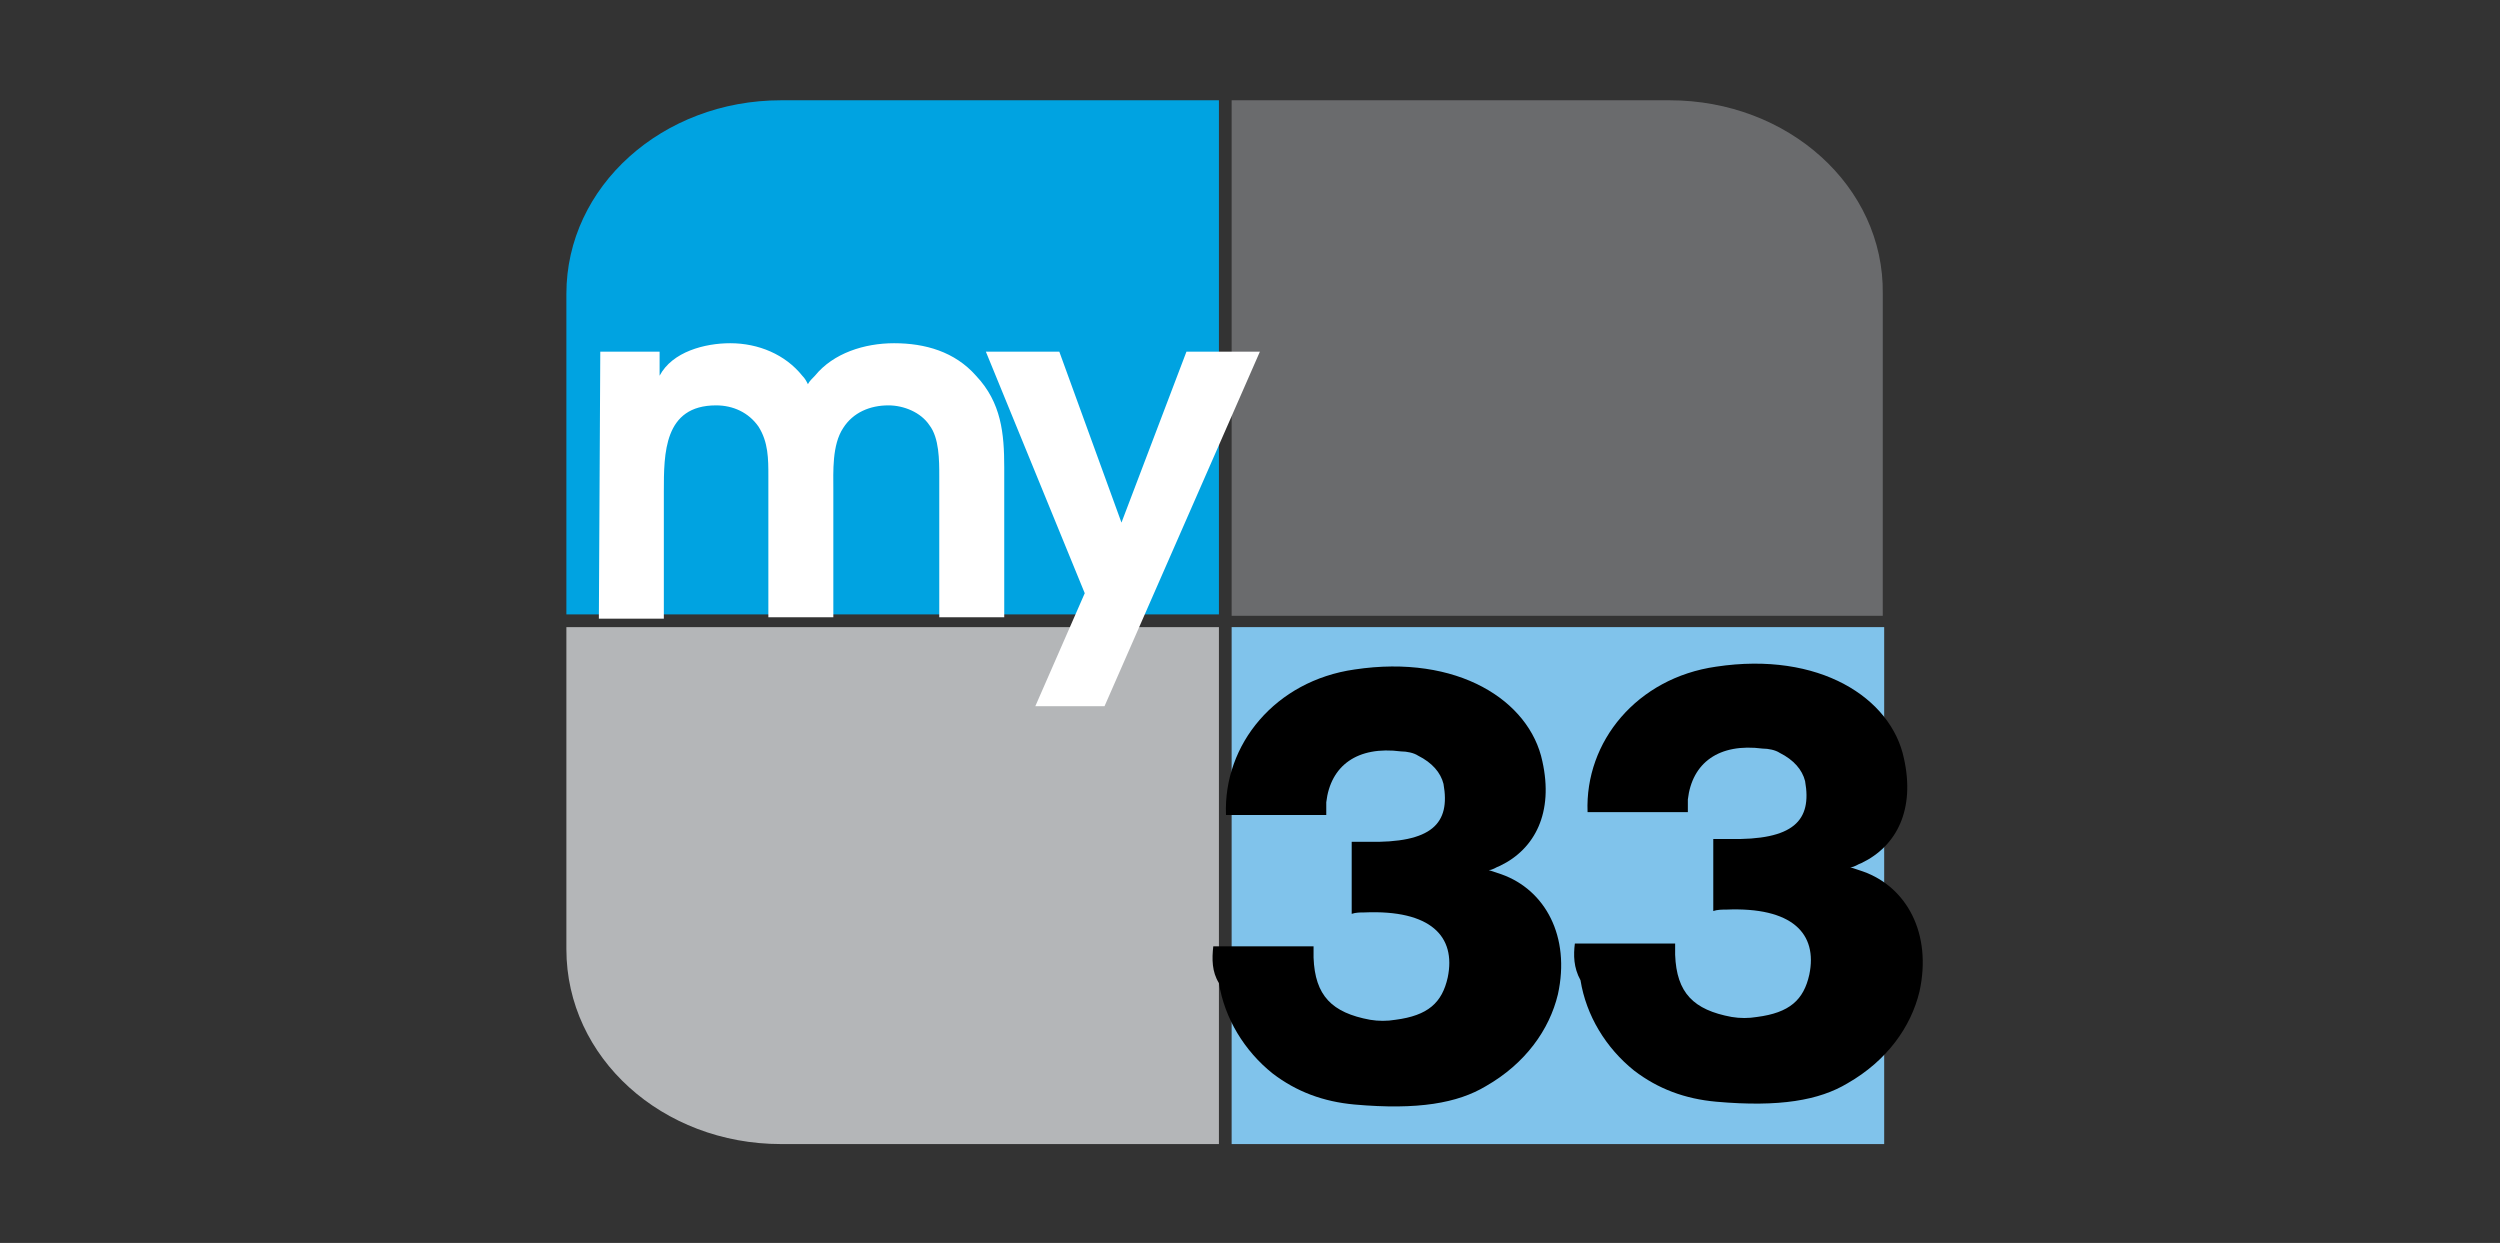
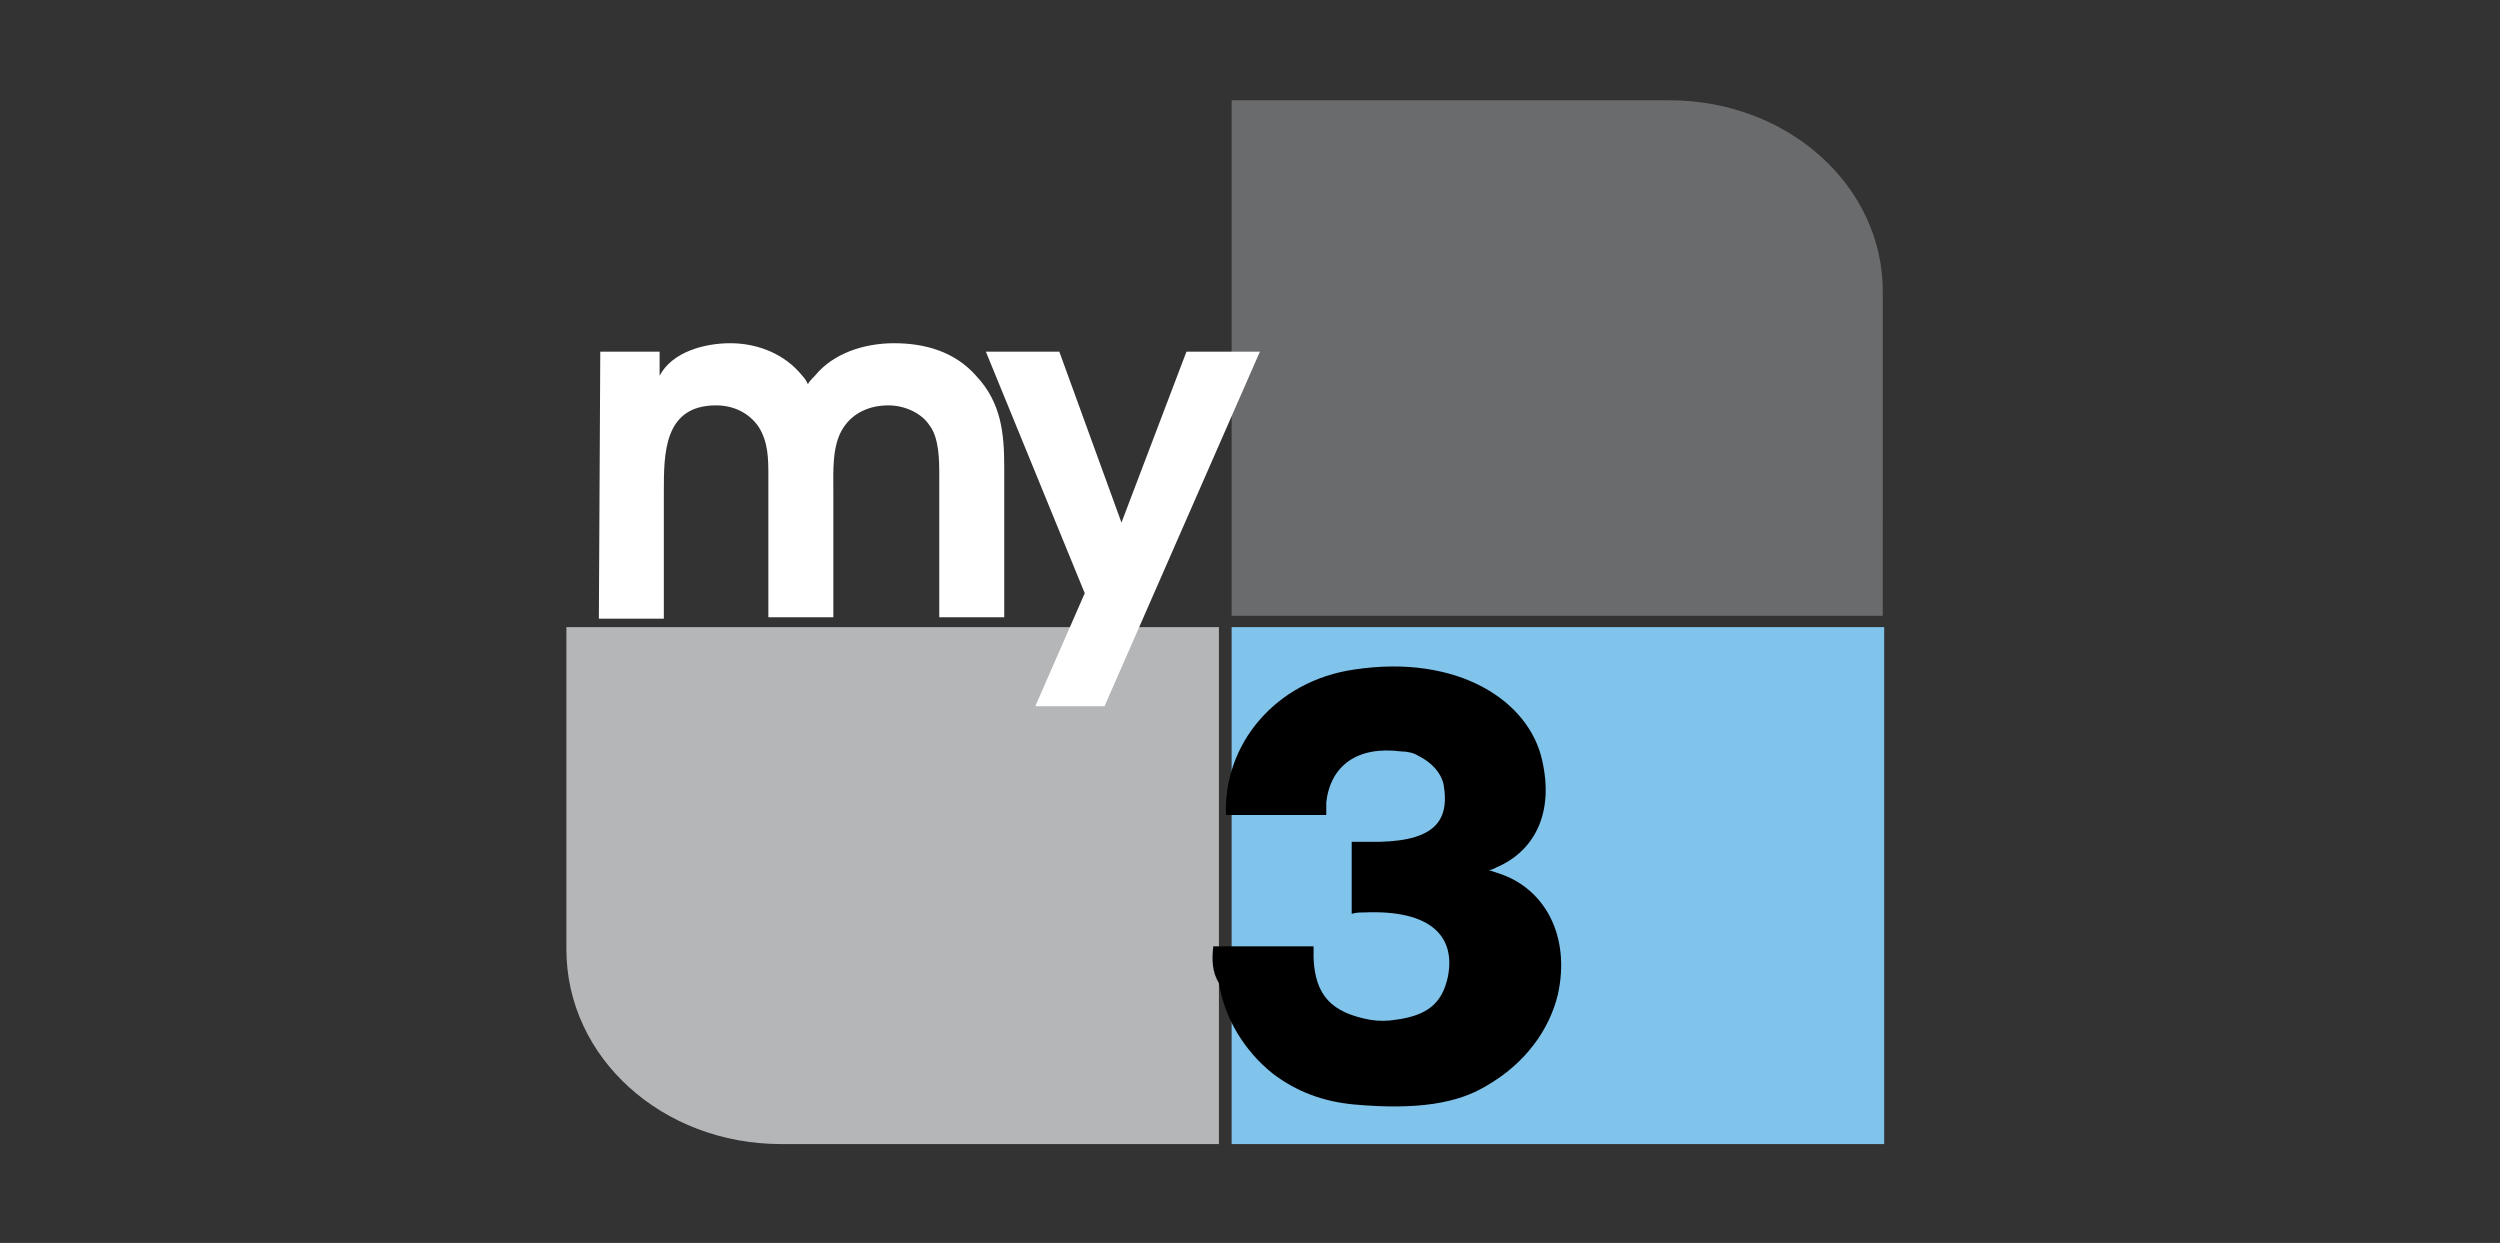
<svg xmlns="http://www.w3.org/2000/svg" version="1.1" id="Layer_1" x="0px" y="0px" viewBox="0 0 177 88" enable-background="new 0 0 177 88" xml:space="preserve">
  <rect x="0" y="0" width="177" height="88" fill="#333333" stroke="none" />
  <path fill="#80C3EB" d="M133.4,81H87.2V44.4h46.2V81z" />
-   <rect x="36.6" y="-23.4" fill="none" width="104" height="134.6" />
  <path fill="#6A6B6D" d="M118.2,7.1h-9.5h-6.2H87.2v13.7v9.1v13.7h15.2h15.7h15.2V29.9v-6v-3.1C133.4,13.2,126.6,7.1,118.2,7.1" />
  <path fill="#B4B6B8" d="M55.3,81h10.6h5.2h15.2V67.3v-9.1V44.4H71.1H55.3H40.1v13.7v6v3.1C40.1,74.9,46.9,81,55.3,81" />
-   <path fill="#00A3E1" d="M55.3,7.1h10.6h5.2h15.2v13.7v9.1v13.6H40.1V29.9v-6v-3.1C40.1,13.2,46.9,7.1,55.3,7.1" />
  <path d="M85.9,67H93c0,0.3,0,0.5,0,0.8c0.1,2.7,1.3,3.9,4,4.4c0.6,0.1,1.2,0.1,1.8,0c2.3-0.3,3.3-1.2,3.7-3c0.6-2.9-1.2-4.8-5.9-4.6  c-0.3,0-0.6,0-0.9,0.1v-5.1c0.3,0,0.7,0,1.1,0c4.6,0.1,5.9-1.3,5.4-4.1c-0.2-0.8-0.8-1.5-1.8-2c-0.3-0.2-0.8-0.3-1.2-0.3  c-3.1-0.4-5,1-5.3,3.6c0,0.3,0,0.6,0,0.9h-7.1c-0.2-5,3.5-9.5,9.1-10.3c7.3-1.1,12.4,2.2,13.3,6.5c0.8,3.6-0.5,6.2-3,7.4  c-0.3,0.1-0.5,0.3-0.8,0.3c0.3,0.1,0.6,0.2,0.9,0.3c3.1,1.1,4.9,4.4,4,8.5c-0.6,2.5-2.3,4.9-5.1,6.5c-2,1.2-4.8,1.7-9.3,1.3  c-2.2-0.2-4.1-0.9-5.8-2.2c-2-1.6-3.4-3.9-3.8-6.4C85.8,68.8,85.8,67.9,85.9,67" />
-   <path fill="none" d="M86.4,67h7.1c0,0.3,0,0.5,0,0.8c0.1,2.7,1.3,3.9,4,4.4c0.6,0.1,1.2,0.1,1.8,0c2.3-0.3,3.3-1.2,3.7-3  c0.6-2.9-1.2-4.8-5.9-4.6c-0.3,0-0.6,0-0.9,0.1v-5.1c0.3,0,0.7,0,1.1,0c4.6,0.1,5.9-1.3,5.4-4.1c-0.2-0.8-0.8-1.5-1.8-2  c-0.3-0.2-0.8-0.3-1.2-0.3c-3.1-0.4-5,1-5.3,3.6c0,0.3,0,0.6,0,0.9h-7.1c-0.2-5,3.5-9.5,9.1-10.3c7.3-1.1,12.4,2.2,13.3,6.5  c0.8,3.6-0.5,6.2-3,7.4c-0.3,0.1-0.5,0.3-0.8,0.3c0.3,0.1,0.6,0.2,0.9,0.3c3.1,1.1,4.9,4.4,4,8.5c-0.6,2.5-2.3,4.9-5.1,6.5  c-2,1.2-4.8,1.7-9.3,1.3c-2.2-0.2-4.1-0.9-5.8-2.2c-2-1.6-3.4-3.9-3.8-6.4C86.3,68.8,86.3,67.9,86.4,67z" />
-   <path d="M111.5,66.8h7.1c0,0.3,0,0.5,0,0.8c0.1,2.7,1.3,3.9,4,4.4c0.6,0.1,1.2,0.1,1.8,0c2.3-0.3,3.3-1.2,3.7-3  c0.6-2.9-1.2-4.8-5.9-4.6c-0.3,0-0.6,0-0.9,0.1v-5.1c0.3,0,0.7,0,1.1,0c4.6,0.1,5.9-1.3,5.4-4.1c-0.2-0.8-0.8-1.5-1.8-2  c-0.3-0.2-0.8-0.3-1.2-0.3c-3.1-0.4-5,1-5.3,3.6c0,0.3,0,0.6,0,0.9h-7.1c-0.2-5,3.5-9.5,9.1-10.3c7.3-1.1,12.4,2.2,13.3,6.5  c0.8,3.6-0.5,6.2-3,7.4c-0.3,0.1-0.5,0.3-0.8,0.3c0.3,0.1,0.6,0.2,0.9,0.3c3.1,1.1,4.9,4.4,4,8.5c-0.6,2.5-2.3,4.9-5.1,6.5  c-2,1.2-4.8,1.7-9.3,1.3c-2.2-0.2-4.1-0.9-5.8-2.2c-2-1.6-3.4-3.9-3.8-6.4C111.4,68.5,111.4,67.6,111.5,66.8" />
-   <path fill="none" d="M111.5,66.8h7.1c0,0.3,0,0.5,0,0.8c0.1,2.7,1.3,3.9,4,4.4c0.6,0.1,1.2,0.1,1.8,0c2.3-0.3,3.3-1.2,3.7-3  c0.6-2.9-1.2-4.8-5.9-4.6c-0.3,0-0.6,0-0.9,0.1v-5.1c0.3,0,0.7,0,1.1,0c4.6,0.1,5.9-1.3,5.4-4.1c-0.2-0.8-0.8-1.5-1.8-2  c-0.3-0.2-0.8-0.3-1.2-0.3c-3.1-0.4-5,1-5.3,3.6c0,0.3,0,0.6,0,0.9h-7.1c-0.2-5,3.5-9.5,9.1-10.3c7.3-1.1,12.4,2.2,13.3,6.5  c0.8,3.6-0.5,6.2-3,7.4c-0.3,0.1-0.5,0.3-0.8,0.3c0.3,0.1,0.6,0.2,0.9,0.3c3.1,1.1,4.9,4.4,4,8.5c-0.6,2.5-2.3,4.9-5.1,6.5  c-2,1.2-4.8,1.7-9.3,1.3c-2.2-0.2-4.1-0.9-5.8-2.2c-2-1.6-3.4-3.9-3.8-6.4C111.4,68.5,111.4,67.6,111.5,66.8z" />
  <g>
    <path fill="#FFFFFF" d="M42.5,24.9h4.2v1.7c0.9-1.7,3.2-2.3,5-2.3c2,0,3.9,0.8,5.1,2.3c0.2,0.2,0.3,0.4,0.4,0.6   c0.1-0.2,0.3-0.4,0.5-0.6c1.3-1.6,3.5-2.3,5.6-2.3c2.2,0,4.3,0.6,5.8,2.3c1.8,1.9,2,4.1,2,6.5v10.6h-4.6v-10c0-1.1,0-2.7-0.7-3.6   c-0.6-0.9-1.8-1.4-2.9-1.4c-1.3,0-2.5,0.5-3.2,1.6c-0.8,1.2-0.7,3.1-0.7,4.4v9h-4.6v-10c0-1.2,0-2.4-0.7-3.5c-0.7-1-1.8-1.5-3-1.5   c-3.7,0-3.7,3.4-3.7,6.1v9h-4.6L42.5,24.9z" />
    <path fill="#FFFFFF" d="M76.8,42l-7-17.1H75L79.4,37L84,24.9h5.2L78.2,50h-4.9L76.8,42z" />
  </g>
</svg>